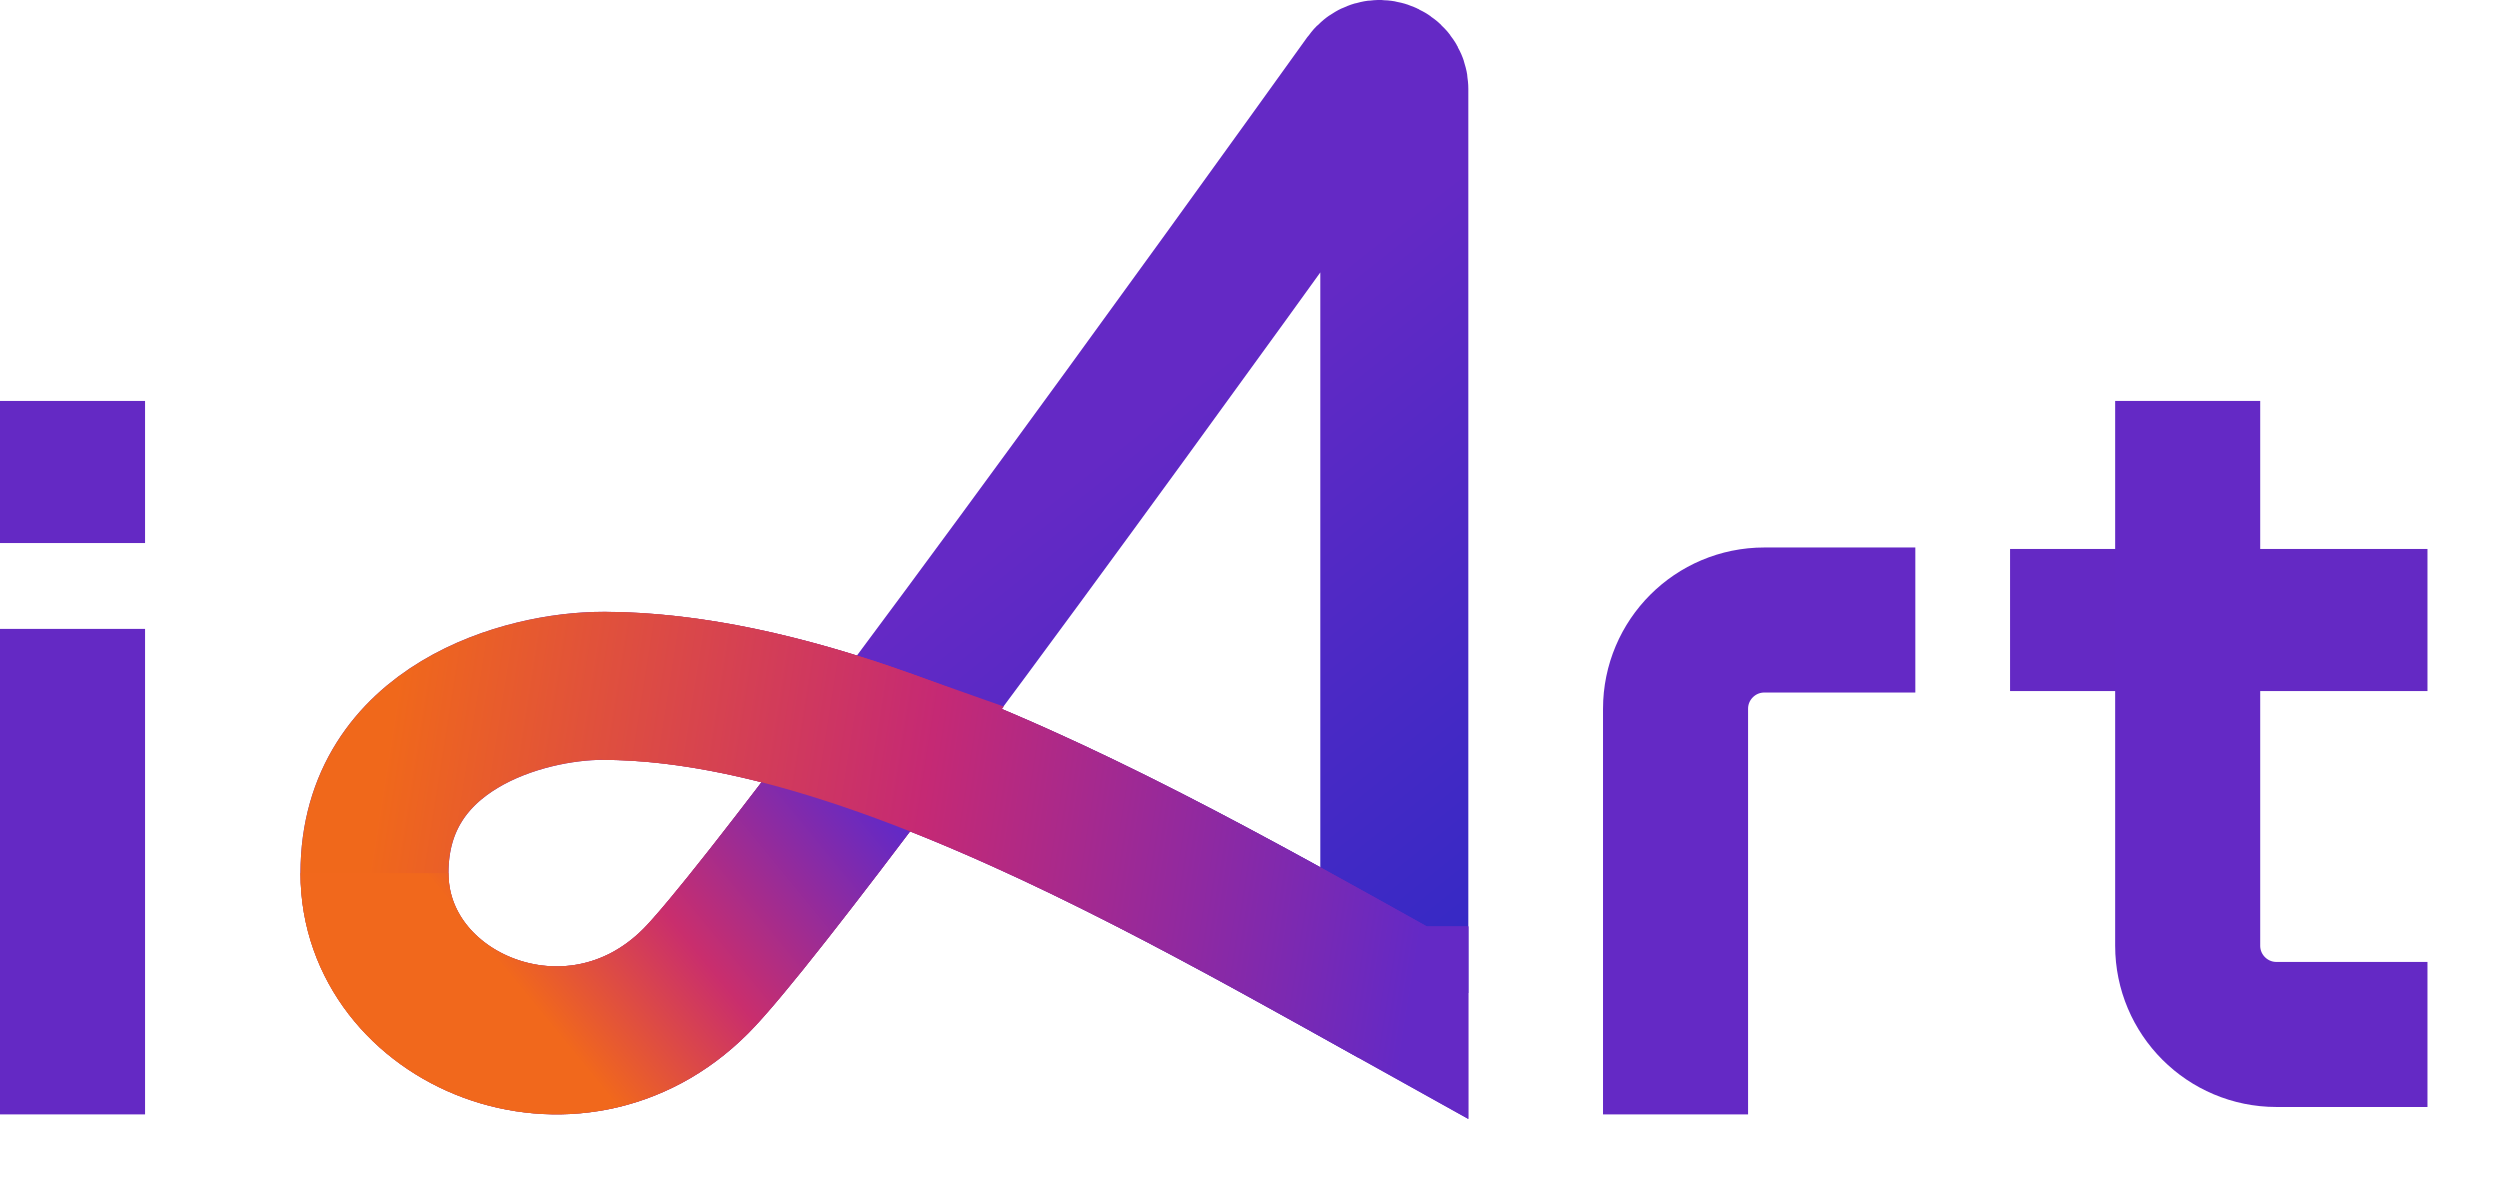
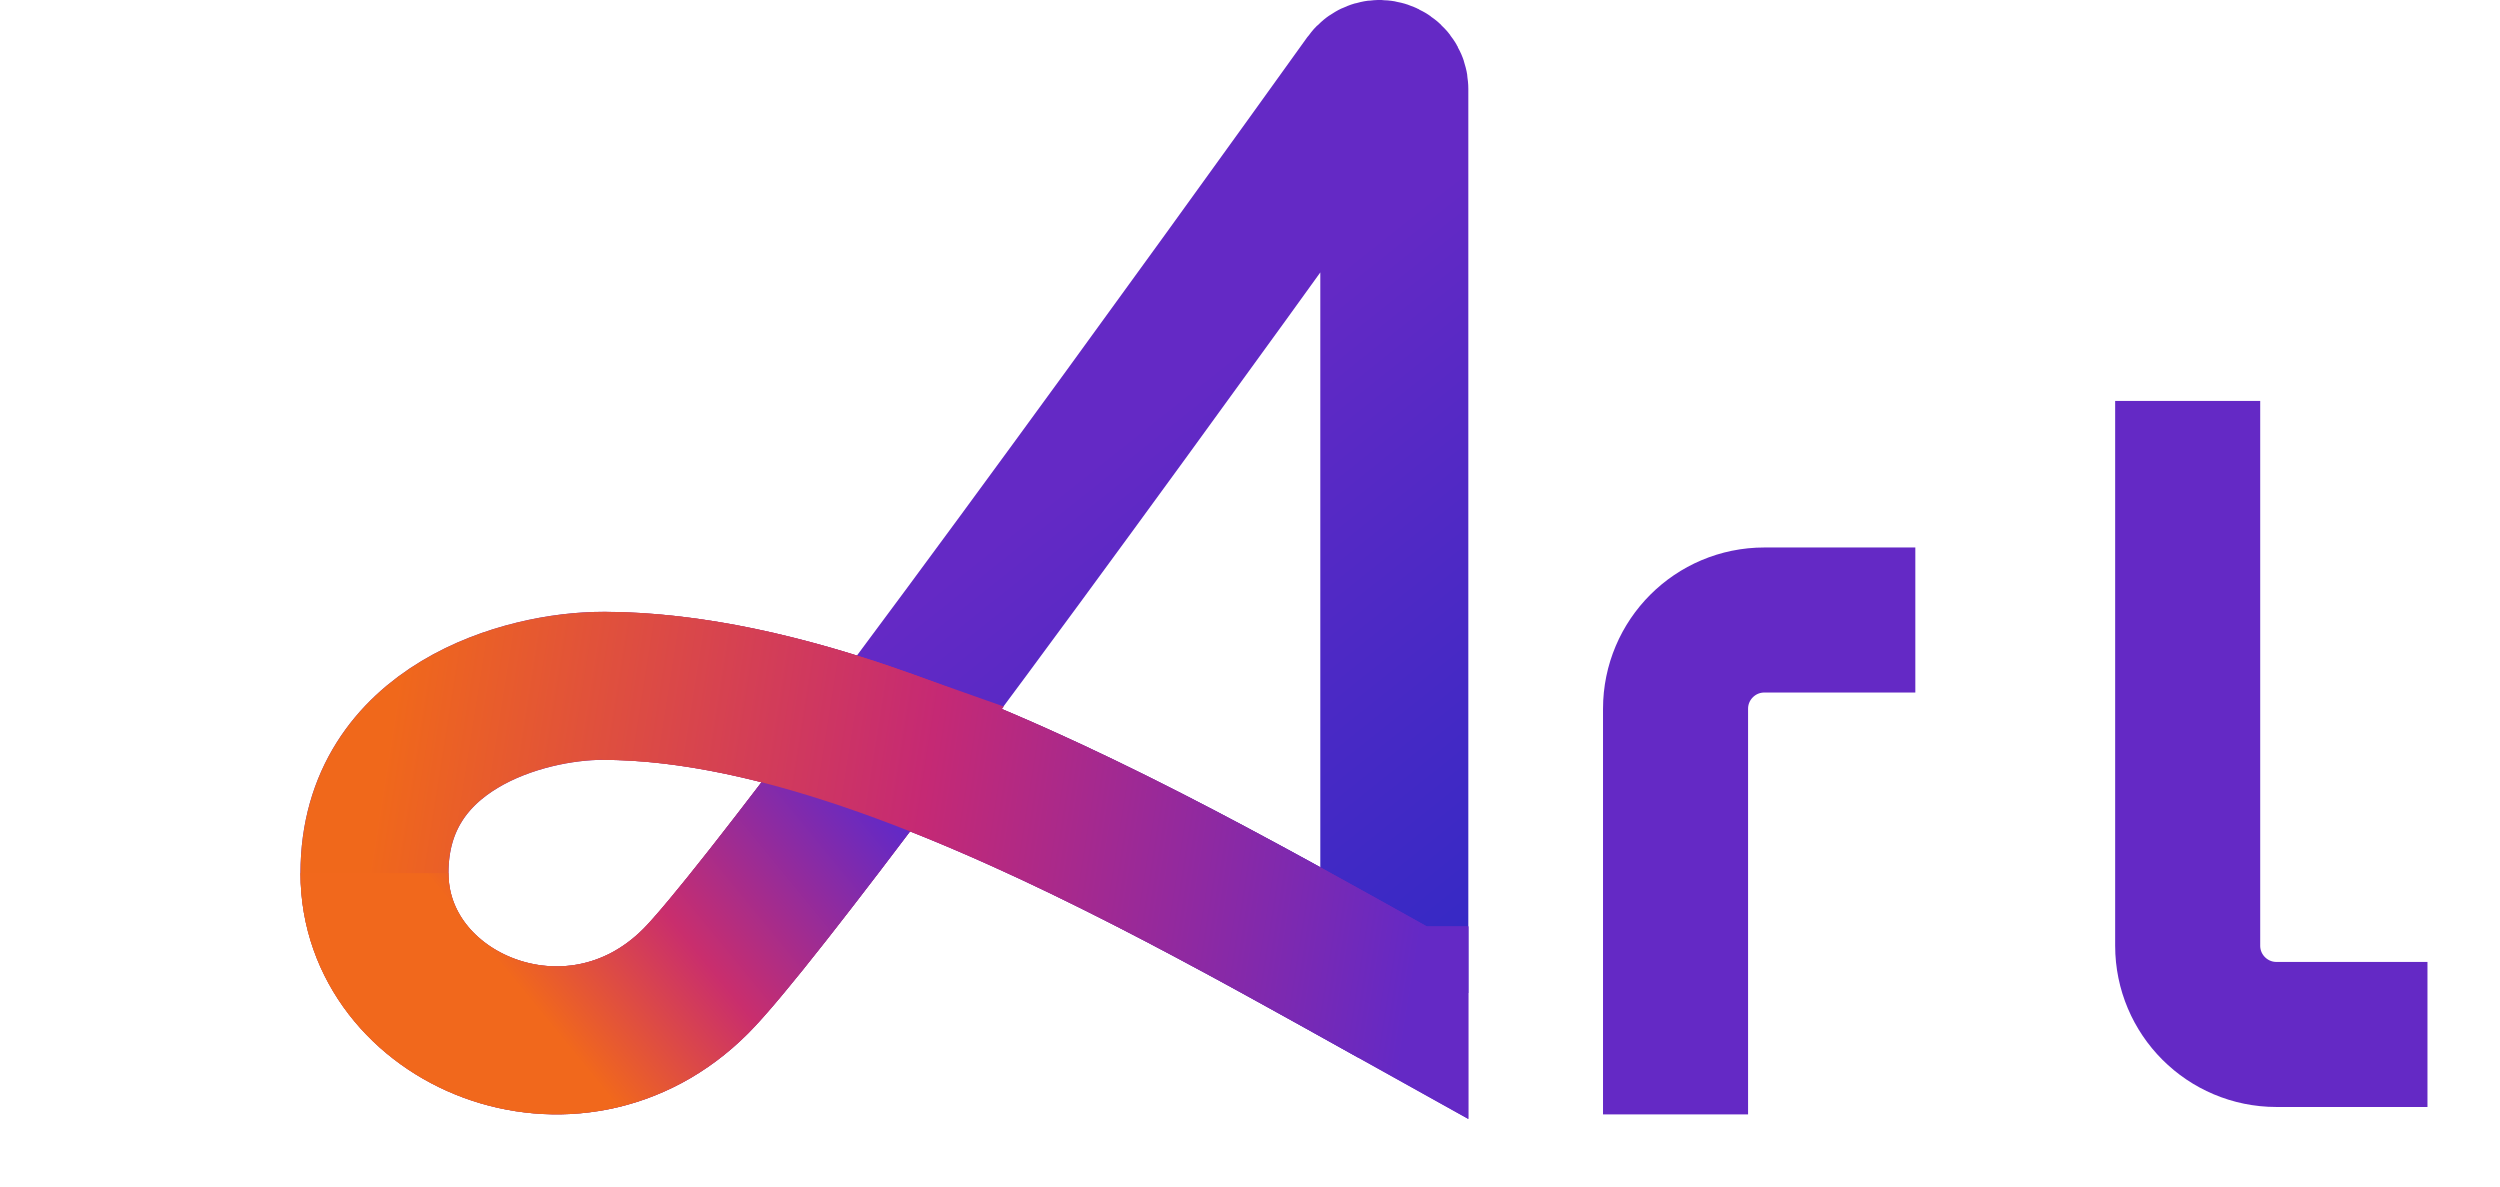
<svg xmlns="http://www.w3.org/2000/svg" fill="none" viewBox="957 586.56 844.5 400.94">
  <path fill="#fff" d="M0 0h2733v1564H0z" style="fill:none" />
-   <path fill="#6429C4" d="M957 770h49v-48h-49zm820 2v48h-141v-48zm-771 27h-49v164h49z" />
  <path stroke="#6429C5" stroke-width="49" d="M1696 722v184c0 16.569 13.43 30 30 30h51m-254 27V826c0-16.569 13.43-30 30-30h51" />
  <path stroke="url(#a)" stroke-width="50" d="M1428 922V616.595c0-4.863-6.22-6.906-9.05-2.954C1379.21 669.049 1220.98 888.984 1192 918c-41.45 41.5-108.5 13.057-108.5-36.5s51-63.262 77-63.262c84 0 187.5 59.211 267.5 103.762Z" />
  <path stroke="url(#b)" stroke-width="50" d="M1428 899.5V922c-51.51-28.688-112.77-63.455-172.3-84.576m0 0c-32.91-11.679-65.29-19.186-95.2-19.186-26 0-77 13.705-77 63.262s67.05 78 108.5 36.5c9.75-9.762 34.13-41.132 63.7-80.576Z" />
  <path stroke="url(#c)" stroke-width="50" d="M1083.5 881.5c0 49.557 67.05 78 108.5 36.5 9.75-9.762 34.13-41.132 63.7-80.576" />
  <path stroke="url(#d)" stroke-width="50" d="M1160.5 818.238c29.91 0 62.29 7.507 95.2 19.186 59.53 21.121 120.79 55.888 172.3 84.576v-22.5" />
  <defs>
    <linearGradient id="a" x1="1303.5" x2="1433.5" y1="761" y2="924.5" gradientUnits="userSpaceOnUse">
      <stop stop-color="#6429C5" />
      <stop offset="1" stop-color="#3529C5" />
    </linearGradient>
    <linearGradient id="b" x1="1083" x2="1433.5" y1="869" y2="924.5" gradientUnits="userSpaceOnUse">
      <stop stop-color="#F0681B" />
      <stop offset=".512" stop-color="#C52974" />
      <stop offset="1" stop-color="#6429C5" />
    </linearGradient>
    <linearGradient id="c" x1="1232" x2="1129.5" y1="832.5" y2="916.5" gradientUnits="userSpaceOnUse">
      <stop stop-color="#6429C5" />
      <stop offset=".591" stop-color="#C92E6D" />
      <stop offset="1" stop-color="#F1681C" />
    </linearGradient>
    <linearGradient id="d" x1="1083" x2="1433.5" y1="869" y2="924.5" gradientUnits="userSpaceOnUse">
      <stop stop-color="#F0681B" />
      <stop offset=".512" stop-color="#C52974" />
      <stop offset="1" stop-color="#6429C5" />
    </linearGradient>
  </defs>
</svg>